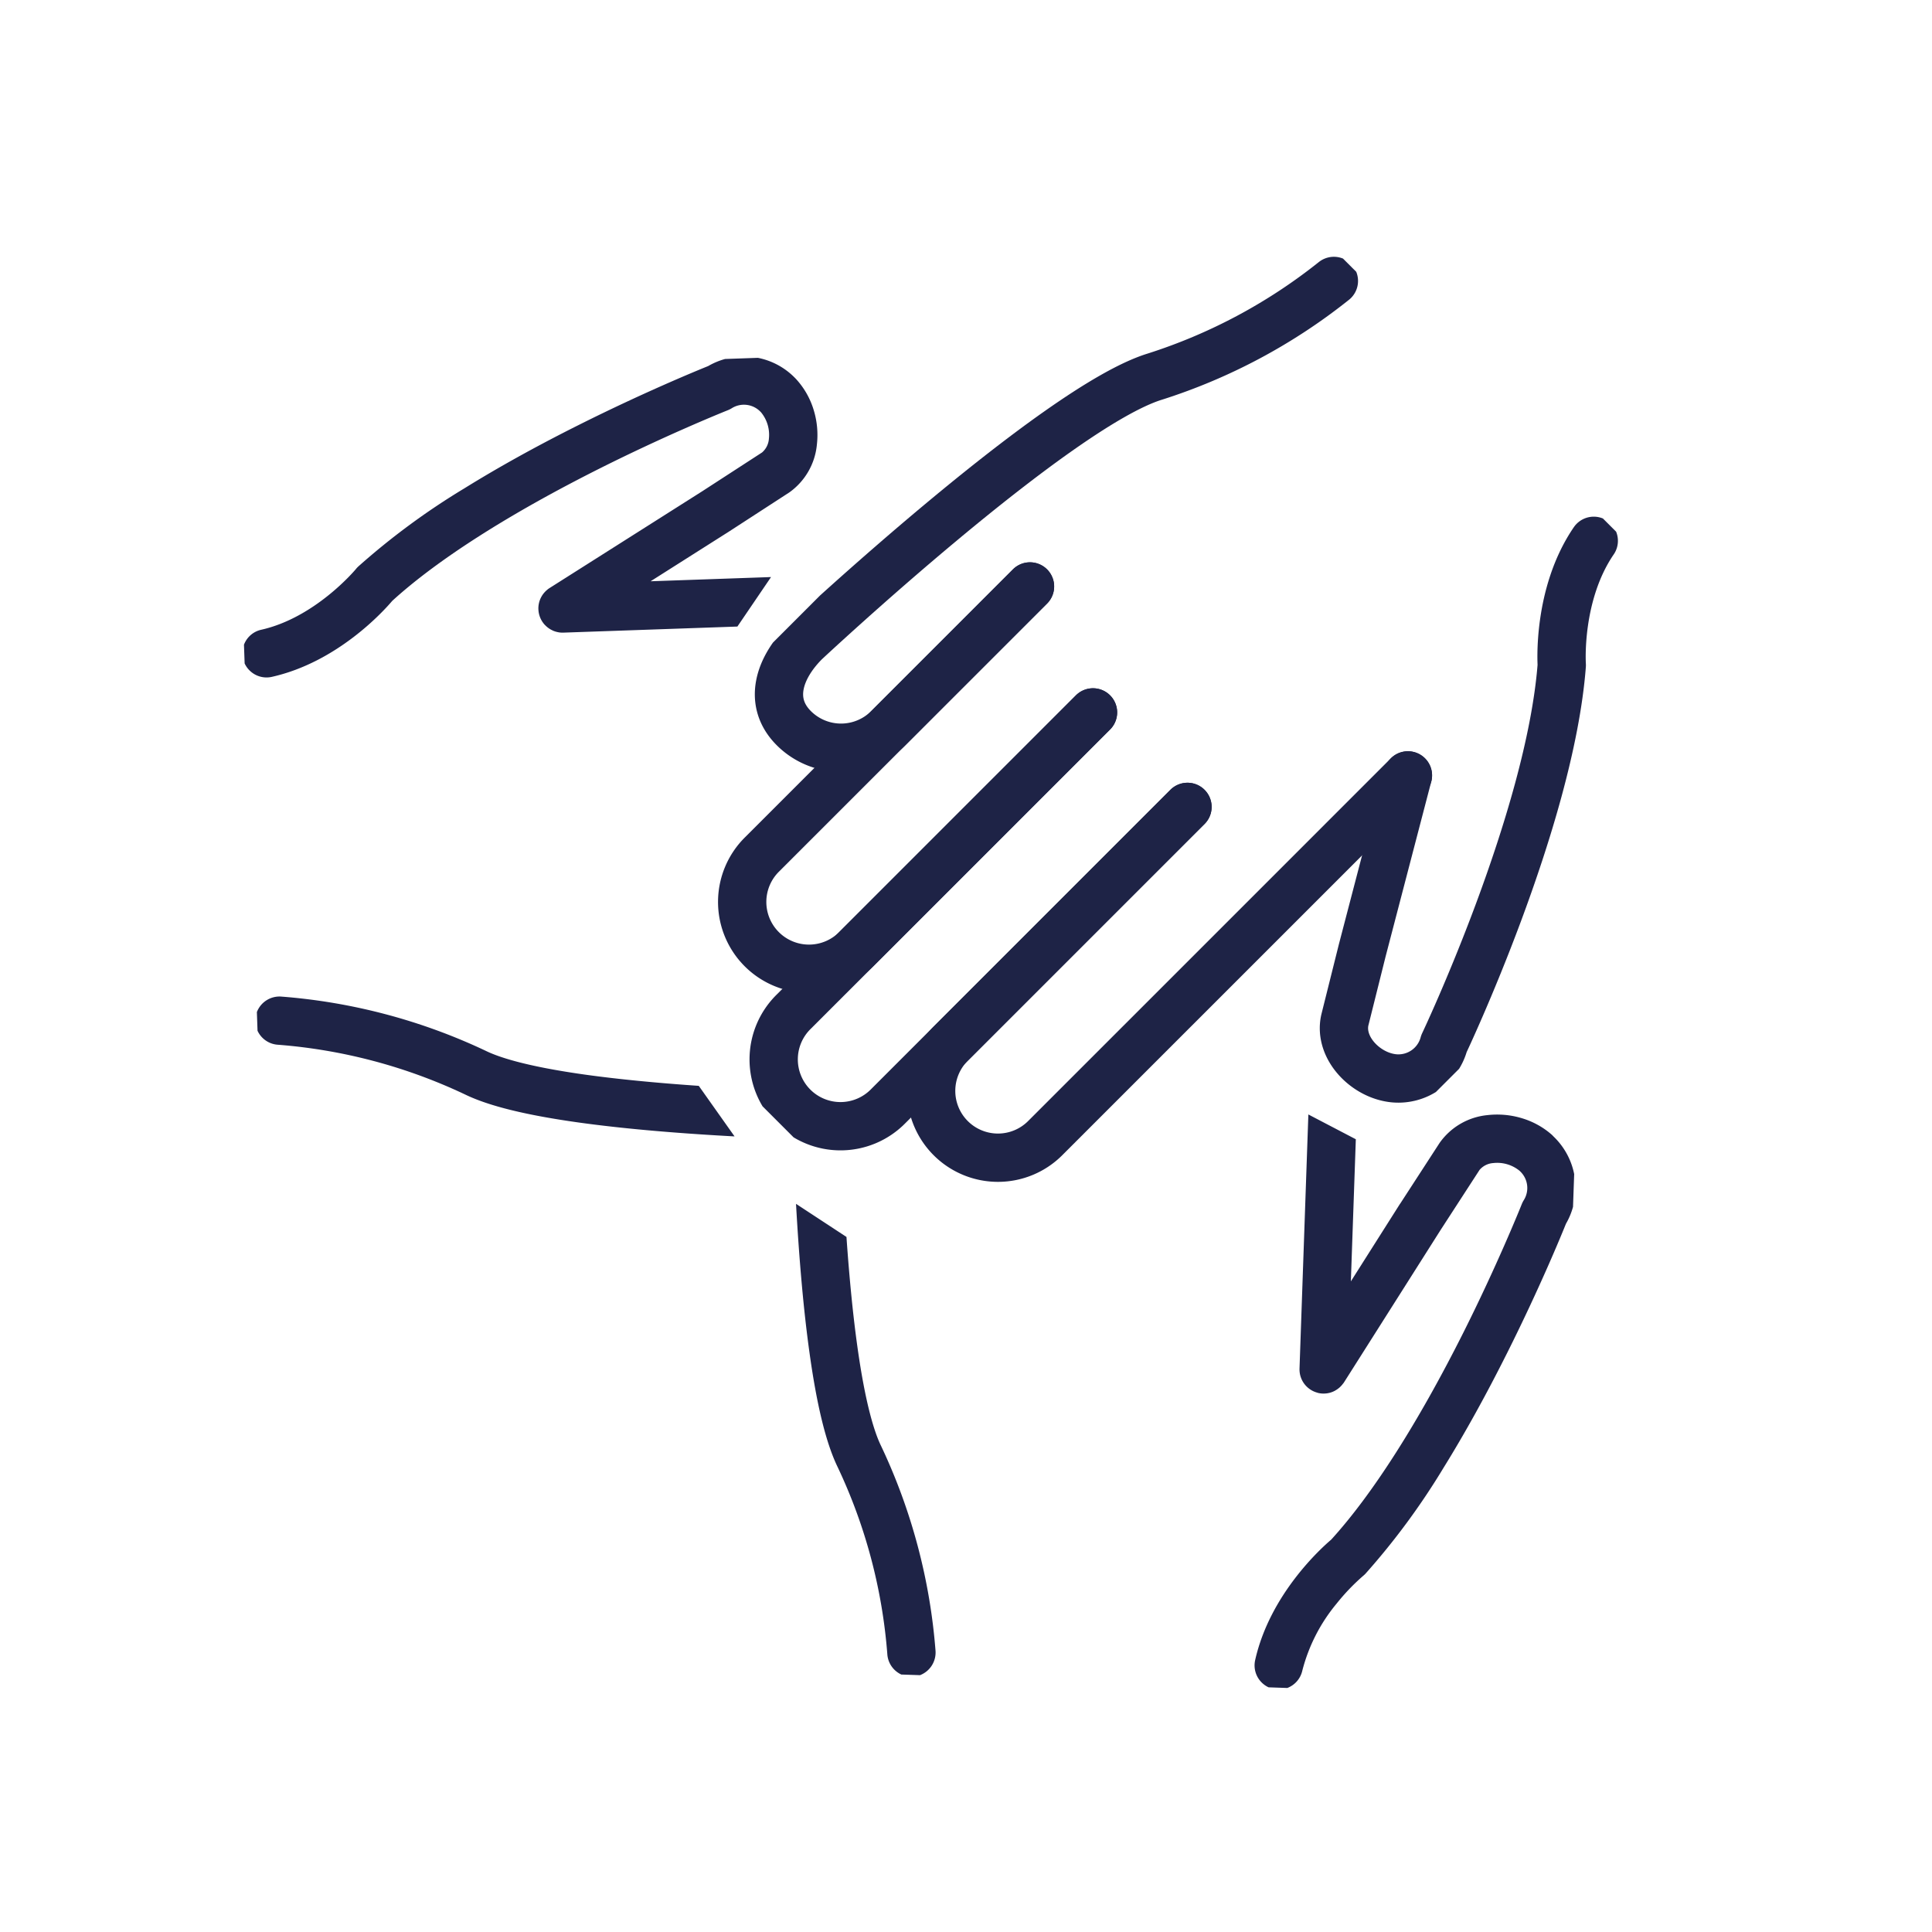
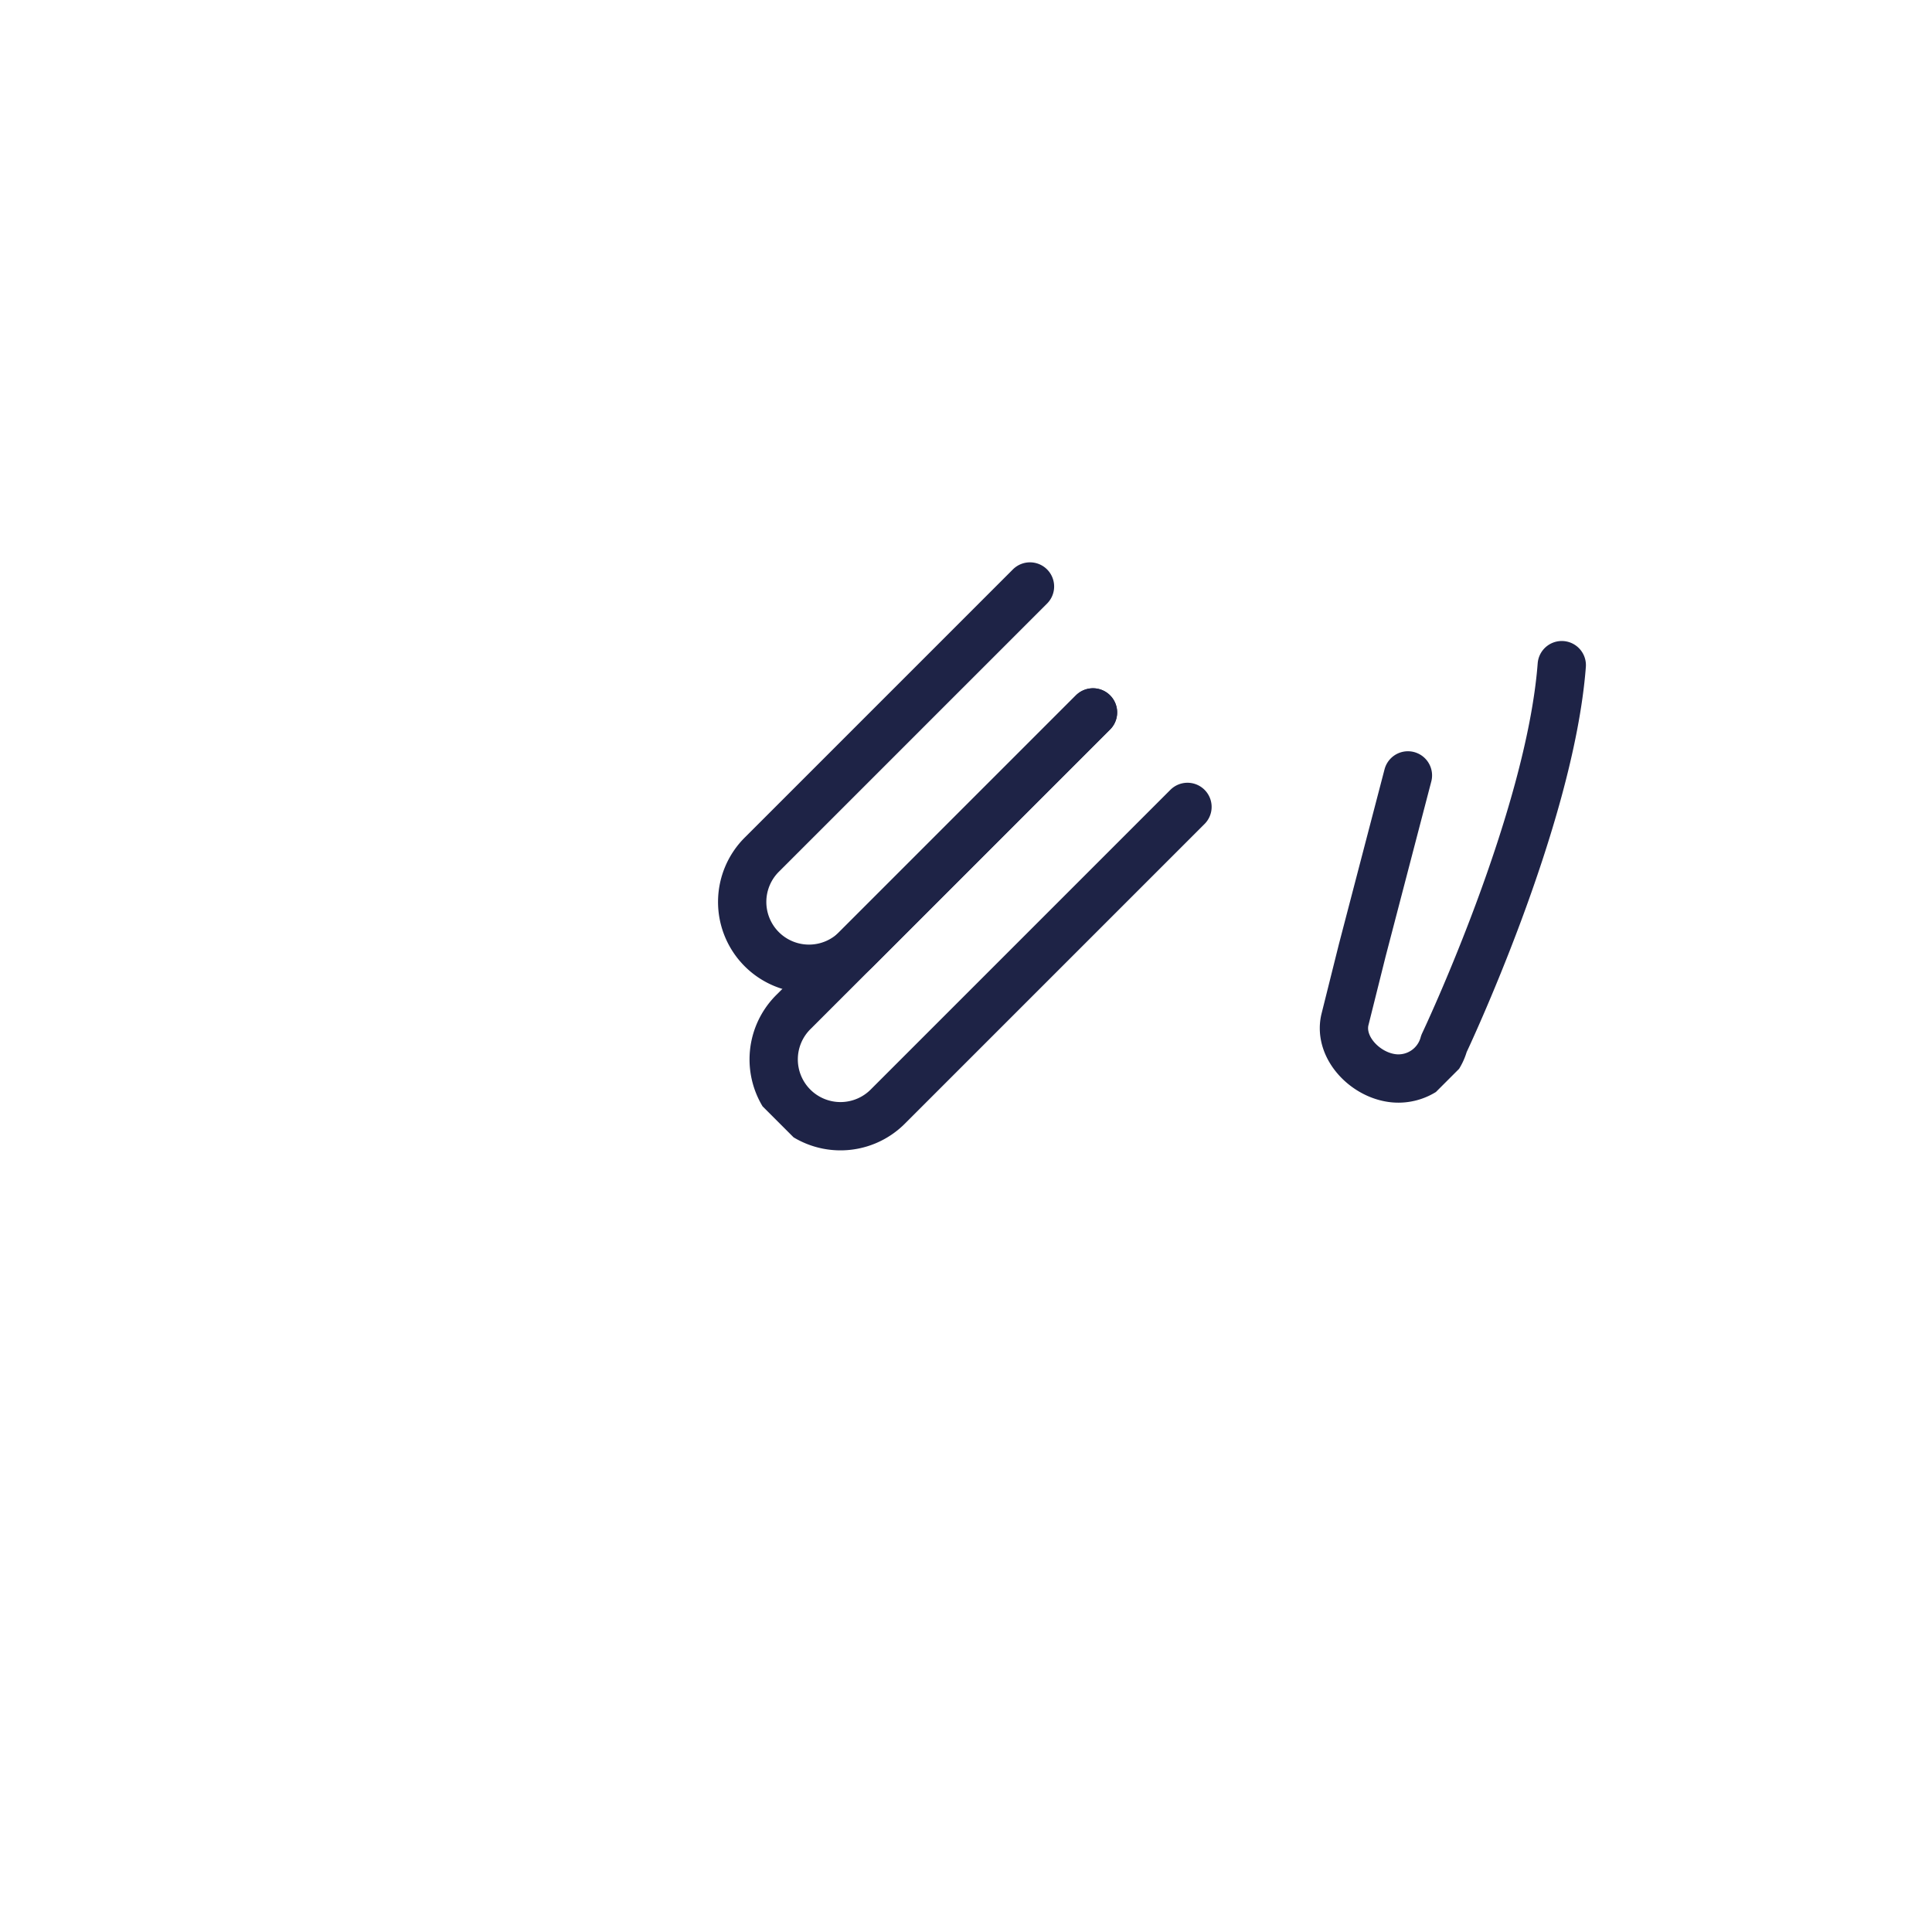
<svg xmlns="http://www.w3.org/2000/svg" width="200" height="200" viewBox="0 0 200 200">
  <defs>
    <clipPath id="clip-path">
      <rect id="Rectangle_4884" data-name="Rectangle 4884" width="81.426" height="104.543" fill="none" stroke="#1e2346" stroke-width="5" />
    </clipPath>
    <clipPath id="clip-Icons_CAREER-Team-spirit">
      <rect width="200" height="200" />
    </clipPath>
  </defs>
  <g id="Icons_CAREER-Team-spirit" clip-path="url(#clip-Icons_CAREER-Team-spirit)">
    <g id="Group_8310" data-name="Group 8310" transform="translate(113.052 148.637) rotate(-135)">
      <g id="Group_8309" data-name="Group 8309" transform="translate(0 0)" clip-path="url(#clip-path)">
-         <path id="Path_4250" data-name="Path 4250" d="M5.471,62.436V9.416a6.916,6.916,0,1,1,13.831,0V43.994" transform="translate(19.753 9.026)" fill="none" stroke="#1e2346" stroke-linecap="round" stroke-linejoin="round" stroke-width="5" />
        <path id="Path_4251" data-name="Path 4251" d="M8.471,51.215V7.416a6.916,6.916,0,1,1,13.831,0v43.8" transform="translate(30.584 1.805)" fill="none" stroke="#1e2346" stroke-linecap="round" stroke-linejoin="round" stroke-width="5" />
        <path id="Path_4252" data-name="Path 4252" d="M11.471,43.994V9.416a6.916,6.916,0,1,1,13.831,0V48.6" transform="translate(41.416 9.026)" fill="none" stroke="#1e2346" stroke-linecap="round" stroke-linejoin="round" stroke-width="5" />
-         <path id="Path_4253" data-name="Path 4253" d="M23.421,34.69,13.965,18.553l-3.836-6.39c-1.586-2.5-5.634-2.54-7.9-.632A4.885,4.885,0,0,0,1.152,17.7S9.741,41.8,20.23,54.022c0,0,5.51,4.79,6.759,11.443" transform="translate(1.803 36.772)" fill="none" stroke="#1e2346" stroke-linecap="round" stroke-linejoin="round" stroke-width="5" />
-         <path id="Path_4254" data-name="Path 4254" d="M14.591,78.769a57.863,57.863,0,0,1,6.1-20.106c5-9.438,6.183-45.026,6.183-45.026,0-3.822-1.664-7.137-5.486-7.137a6.918,6.918,0,0,0-6.916,6.916V34.163" transform="translate(52.247 23.468)" fill="none" stroke="#1e2346" stroke-linecap="round" stroke-linejoin="round" stroke-width="5" />
+         <path id="Path_4253" data-name="Path 4253" d="M23.421,34.69,13.965,18.553l-3.836-6.39c-1.586-2.5-5.634-2.54-7.9-.632A4.885,4.885,0,0,0,1.152,17.7S9.741,41.8,20.23,54.022" transform="translate(1.803 36.772)" fill="none" stroke="#1e2346" stroke-linecap="round" stroke-linejoin="round" stroke-width="5" />
      </g>
    </g>
-     <path id="Subtraction_517" data-name="Subtraction 517" d="M-6603.765-909.719c-.12,0-.242,0-.363-.009a8.259,8.259,0,0,1-3.481-.992,8.8,8.8,0,0,1-2.722-2.271,6.865,6.865,0,0,1-1.483-5.54c.005-.022.01-.042.014-.063l1.552-7.288a.142.142,0,0,1,.007-.027l2.074-9.264-8.508,9.125-1.16-6.086,12.25-13.137a2.615,2.615,0,0,1,.394-.358l.006-.005.005-.005.008,0a2.408,2.408,0,0,1,.567-.306h.005l.005,0a2.448,2.448,0,0,1,.872-.161q.066,0,.132,0h.022a2.507,2.507,0,0,1,1.5.612l.031.027.032.028a2.494,2.494,0,0,1,.7,1.141,2.511,2.511,0,0,1,.081.955.046.046,0,0,0,0,.017.038.038,0,0,0,0,.013,2.634,2.634,0,0,1-.052.291l-4.078,18.2-1.542,7.237a2.051,2.051,0,0,0,.5,1.5,3.664,3.664,0,0,0,2.519,1.364l.117,0a2.371,2.371,0,0,0,2.319-1.846,2.613,2.613,0,0,1,.141-.428l.013-.03c.438-1.029,2.743-6.517,5.086-13.564,3.316-9.988,5.222-18.61,5.511-24.932-.112-1.367-.48-8.484,3.252-14.375a2.49,2.49,0,0,1,2.112-1.16,2.476,2.476,0,0,1,.863.154l1.417,1.319a2.486,2.486,0,0,1-.169,2.363c-3.036,4.794-2.509,11.115-2.485,11.382a2.285,2.285,0,0,1,.012.362,73.891,73.891,0,0,1-2.037,13.441c-.942,4.024-2.2,8.42-3.748,13.066-2.387,7.177-4.714,12.727-5.156,13.766a7.359,7.359,0,0,1-.719,1.755l-2.317,2.485A7.345,7.345,0,0,1-6603.765-909.719Zm-111.3,0a7.378,7.378,0,0,1-4.1-1.241l-2.316-2.485a7.369,7.369,0,0,1-.719-1.753c-.438-1.028-2.746-6.524-5.154-13.766-1.55-4.663-2.812-9.059-3.75-13.066a73.73,73.73,0,0,1-2.036-13.441,2.461,2.461,0,0,1,.012-.36,21.858,21.858,0,0,0-.088-3.953,17.756,17.756,0,0,0-2.4-7.429,2.5,2.5,0,0,1-.167-2.365l1.415-1.32a2.5,2.5,0,0,1,.861-.153,2.493,2.493,0,0,1,2.116,1.162c3.731,5.89,3.364,13.006,3.253,14.373.29,6.332,2.2,14.954,5.511,24.932,2.417,7.271,4.824,12.951,5.091,13.575l.008.019a2.555,2.555,0,0,1,.14.428,2.373,2.373,0,0,0,2.323,1.846l.117,0a3.651,3.651,0,0,0,2.514-1.364,2.045,2.045,0,0,0,.5-1.5l-1.543-7.237-4.081-18.214c0-.017-.007-.033-.01-.049l-.005-.025c0-.01,0-.021-.006-.032s0-.02-.005-.029l0-.024,0-.018a2.5,2.5,0,0,1,.064-1.085l0-.013.005-.014a2.43,2.43,0,0,1,.578-1,2.363,2.363,0,0,1,.487-.4l.008-.006.014-.009.013-.008.007,0,.008,0a2.488,2.488,0,0,1,.891-.321,2.492,2.492,0,0,1,.39-.031,2.462,2.462,0,0,1,.954.191l0,0a2.513,2.513,0,0,1,.473.259l.007.005.011.009a.1.1,0,0,1,.021.015,2.674,2.674,0,0,1,.4.362l17.908,19.2-5.289,1.659-10.039-10.766,2.076,9.264,0,.007c0,.009,0,.014,0,.019l1.552,7.29c0,.011,0,.023.007.035s0,.019.005.026a6.863,6.863,0,0,1-1.481,5.542,8.548,8.548,0,0,1-.876.947,8.772,8.772,0,0,1-1.846,1.324,8.254,8.254,0,0,1-3.474.992C-6714.82-909.722-6714.942-909.719-6715.062-909.719Zm66.438-58.862h0l-6.321-1.081.111-.1.072-.065.366-.328c4.431-3.959,8.4-7.268,11.793-9.836,4.446-3.362,7.866-5.433,10.453-6.329a55.162,55.162,0,0,0,17.352-10.069,2.493,2.493,0,0,1,1.636-.613,2.5,2.5,0,0,1,.869.155l1.415,1.32a2.51,2.51,0,0,1-.643,2.911,60.3,60.3,0,0,1-18.993,11.021c-1.412.489-4.13,1.854-9.064,5.585-2.642,2-5.685,4.5-9.045,7.426Zm-21.874-.25h0c-3.243-2.821-6.188-5.235-8.756-7.176-4.932-3.729-7.652-5.1-9.065-5.585a60.436,60.436,0,0,1-19-11.021,2.515,2.515,0,0,1-.639-2.911l1.415-1.322a2.511,2.511,0,0,1,.868-.154,2.5,2.5,0,0,1,1.638.612,55.121,55.121,0,0,0,17.352,10.071c2.587.9,6.006,2.967,10.451,6.329,3.4,2.567,7.364,5.876,11.795,9.836l.031.028.027.024-6.119,1.271Z" transform="translate(-3944.063 -5273.774) rotate(-135)" fill="#1e2346" />
  </g>
</svg>